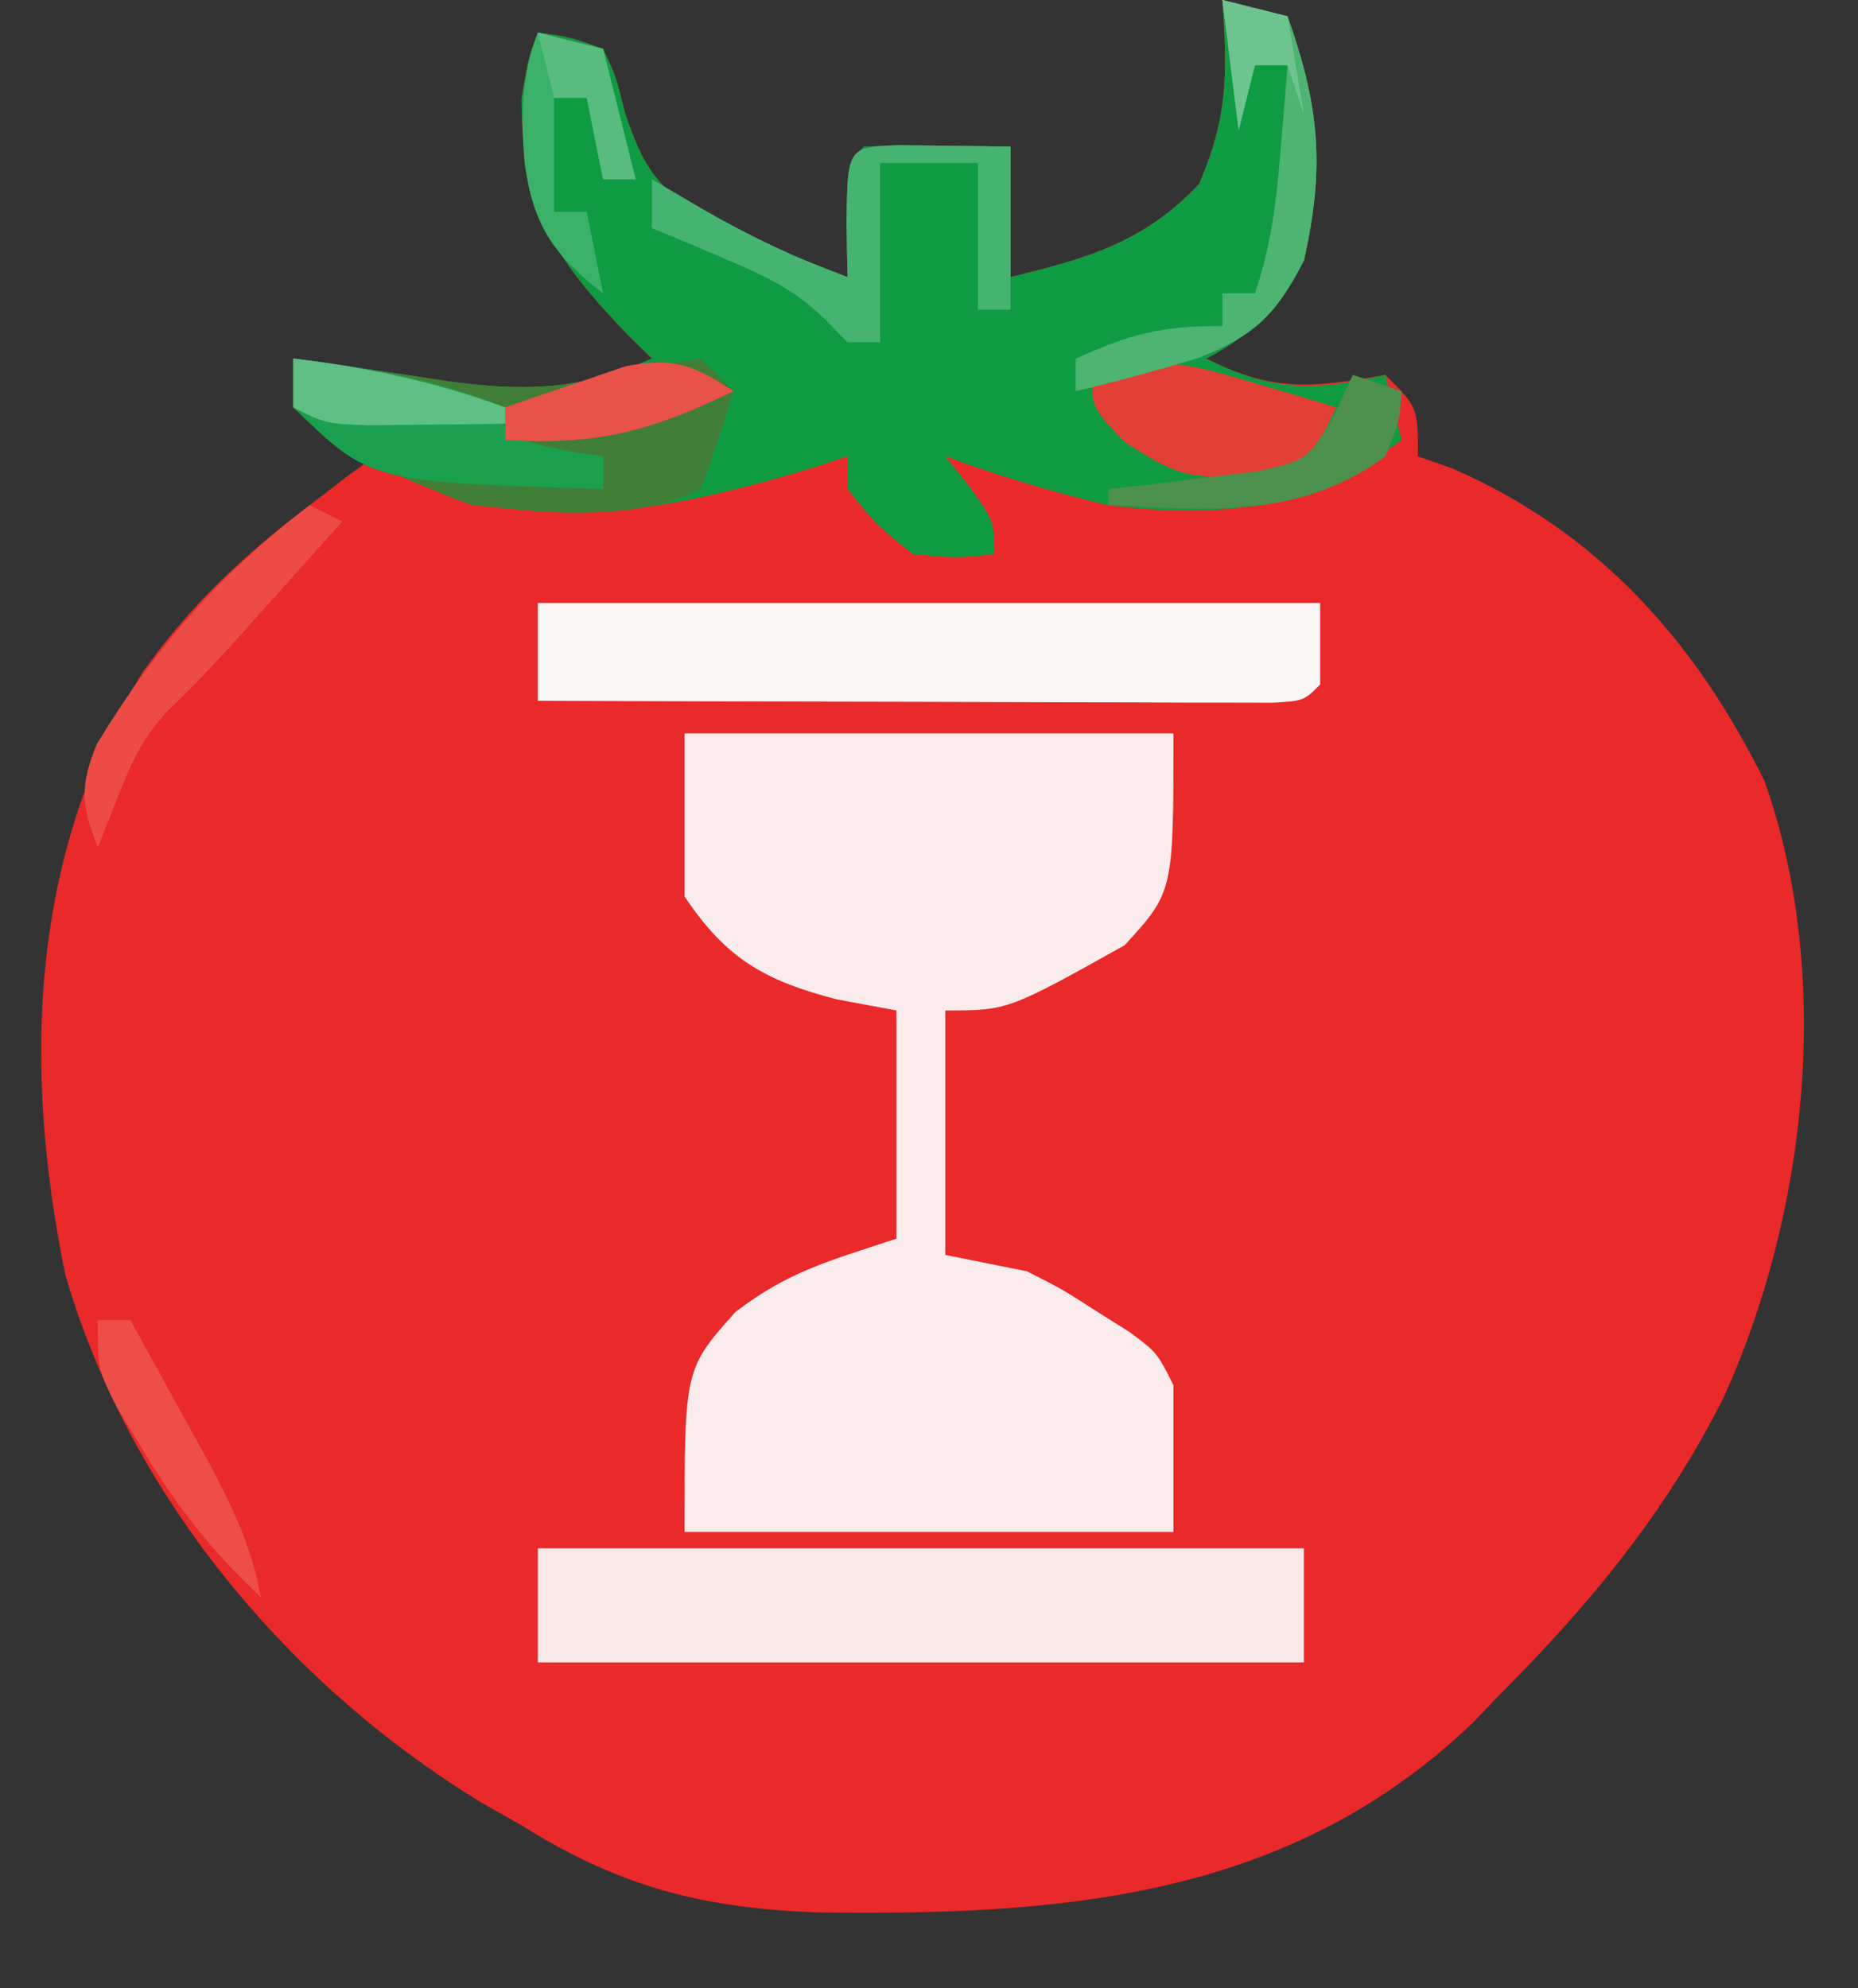
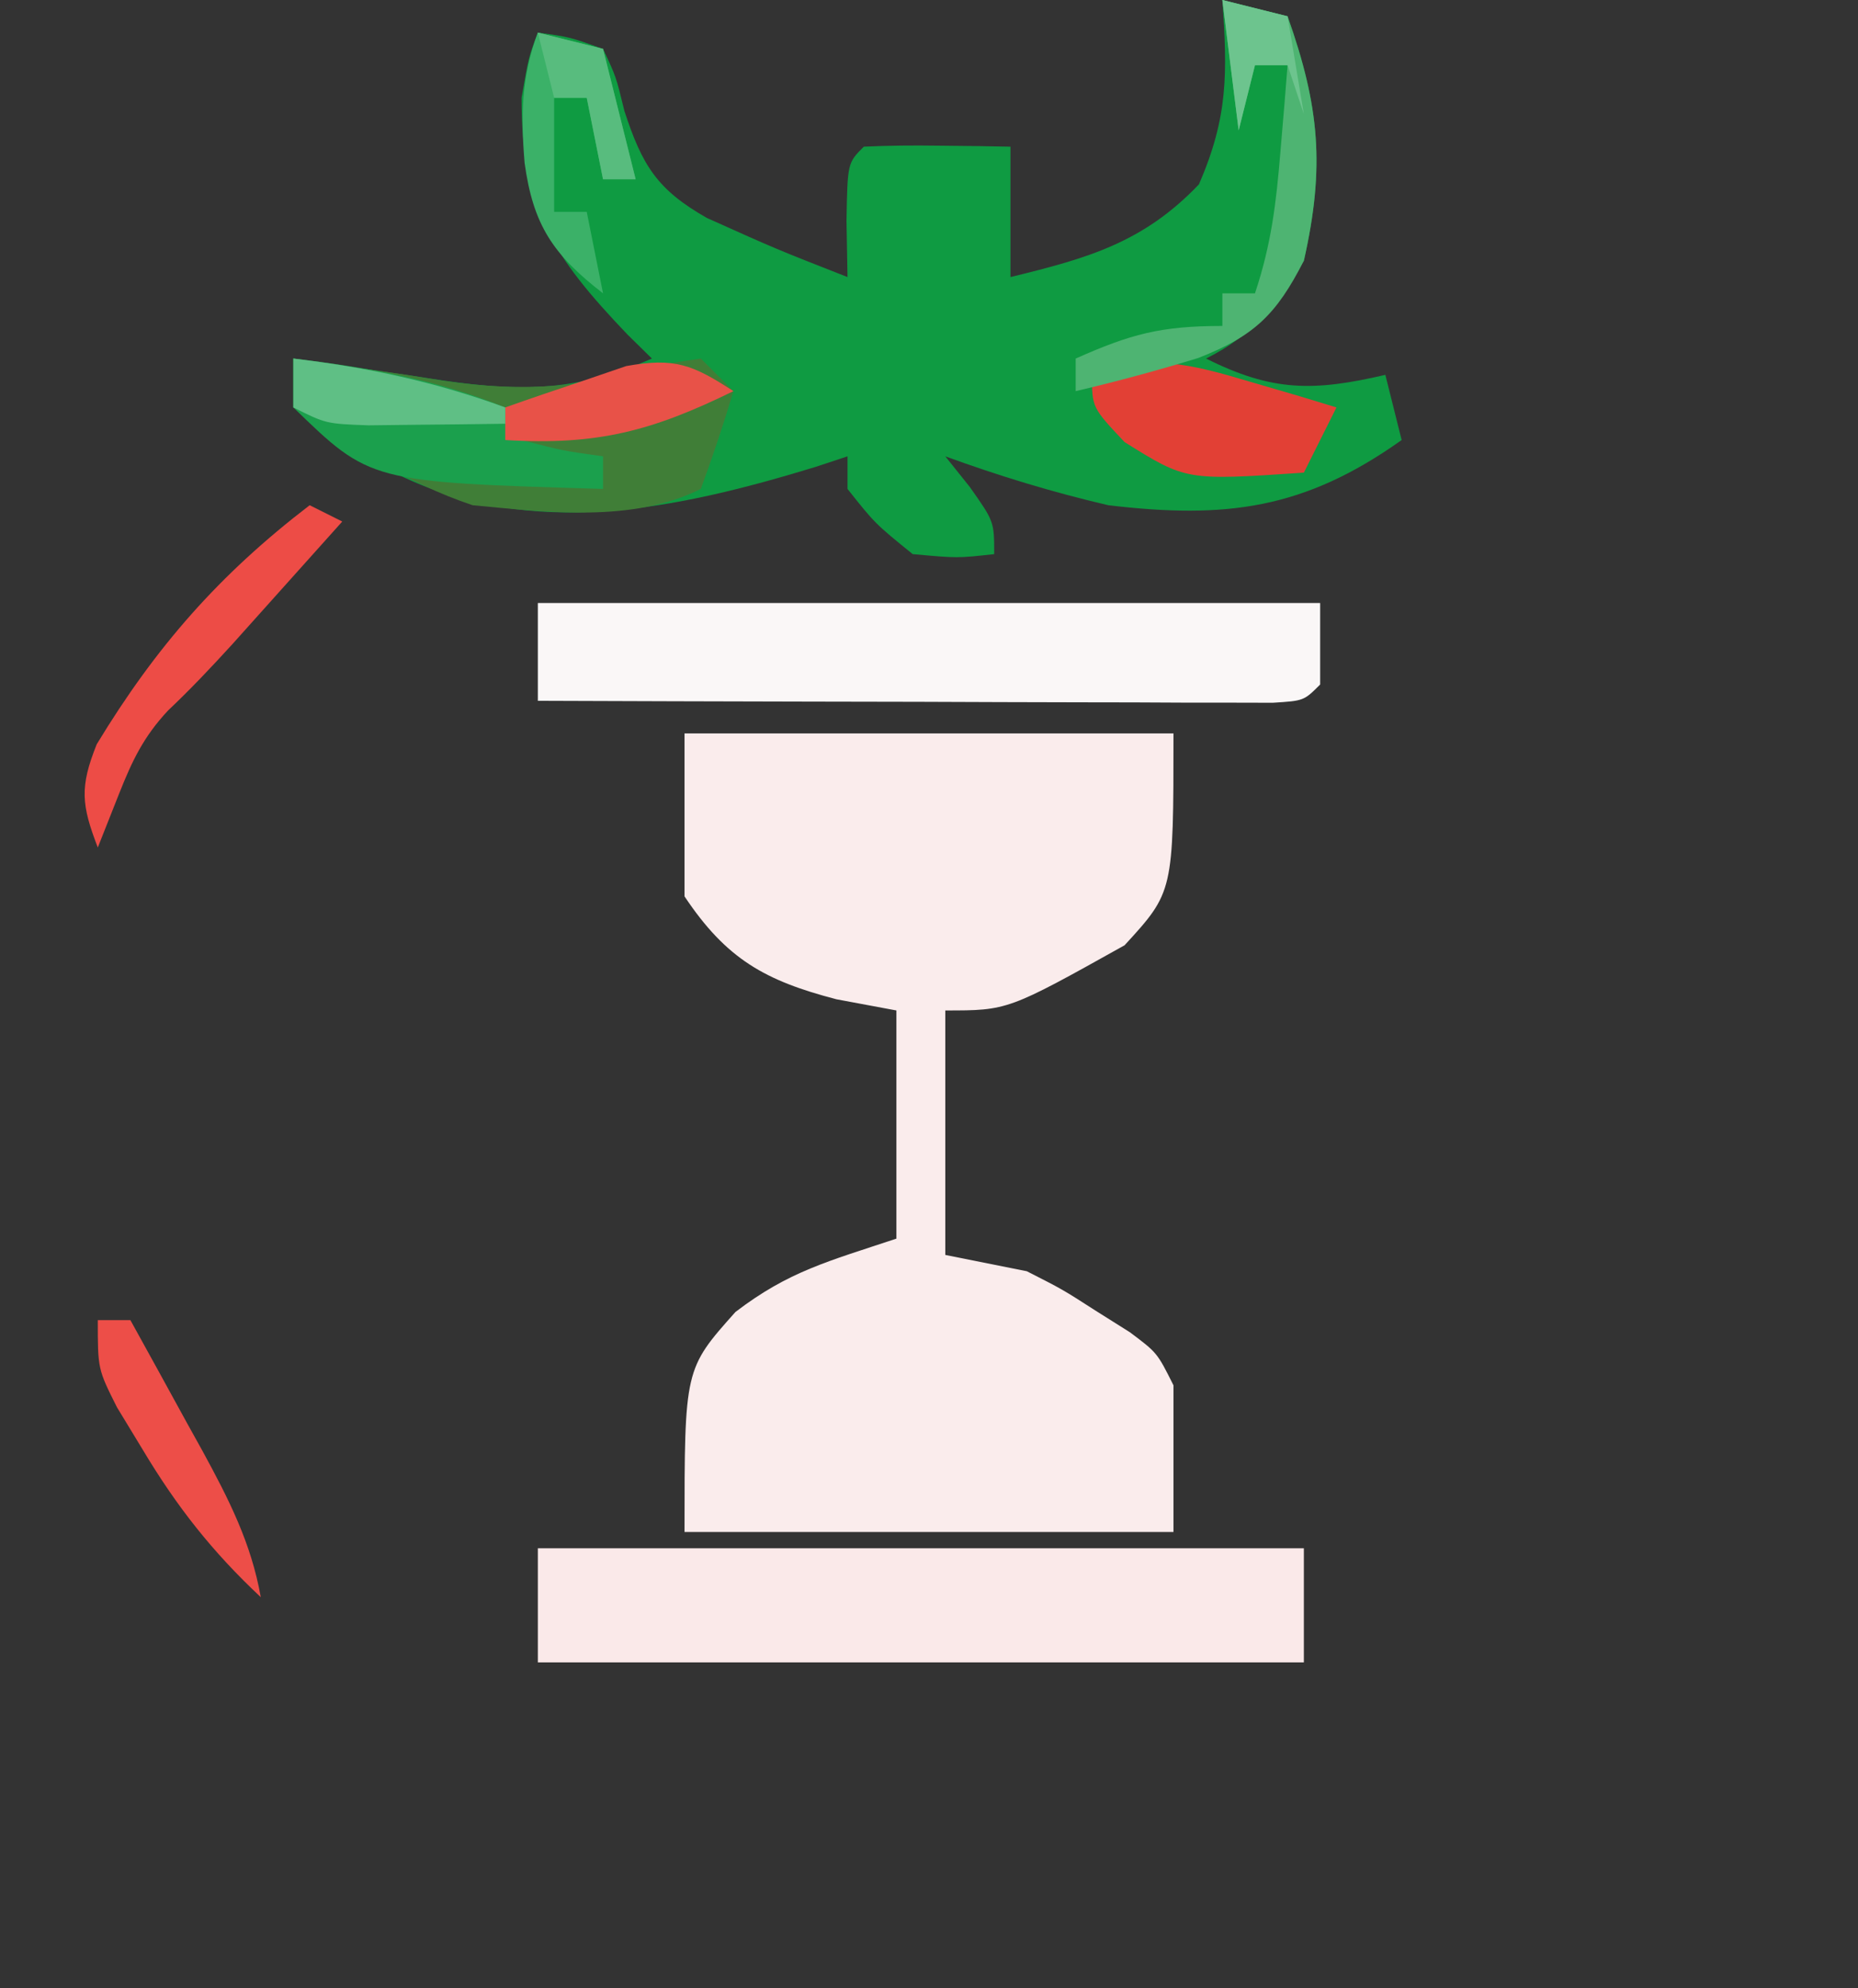
<svg xmlns="http://www.w3.org/2000/svg" version="1.1" width="114" height="122">
  <rect width="100%" height="100%" fill="#333333" stroke="none" />
-   <path d="M0 0 C1.32 0.33 2.64 0.66 4 1 C5.959 6.532 6.302 10.232 5 16 C3.179 18.761 1.958 20.521 -1 22 C3.145 24.073 5.521 23.796 10 23 C12 25 12 25 12 28 C12.701 28.247 13.402 28.495 14.125 28.75 C23.037 32.625 29.027 39.341 33.273 47.945 C37.483 59.85 35.868 74.447 30.781 85.695 C27.22 92.798 22.587 98.393 17 104 C16.447 104.576 15.894 105.152 15.324 105.746 C3.995 116.569 -10.035 117.532 -24.777 117.344 C-31.847 117.092 -36.946 115.795 -43 112 C-44.181 111.331 -44.181 111.331 -45.387 110.648 C-57.354 103.374 -67.065 91.721 -71 78.188 C-73.593 65.476 -73.199 52.453 -66.25 41.25 C-63.335 37.146 -60.001 34.023 -56 31 C-55.196 30.381 -54.391 29.762 -53.562 29.125 C-53.047 28.754 -52.531 28.383 -52 28 C-53.237 27.35 -53.237 27.35 -54.5 26.688 C-55.325 26.131 -56.15 25.574 -57 25 C-57 24.01 -57 23.02 -57 22 C-56.031 22.144 -55.061 22.289 -54.062 22.438 C-53.426 22.525 -52.789 22.613 -52.133 22.703 C-50.667 22.907 -49.204 23.127 -47.742 23.359 C-42.913 24.047 -39.598 24.004 -35 22 C-35.494 21.515 -35.987 21.031 -36.496 20.531 C-41.13 15.683 -43 12.757 -43 6 C-42.562 3.5 -42.562 3.5 -42 2 C-40.082 2.262 -40.082 2.262 -38 3 C-37.199 4.707 -37.199 4.707 -36.688 6.812 C-35.598 10.14 -34.689 11.635 -31.625 13.375 C-27.355 15.293 -27.355 15.293 -23 17 C-23.021 15.866 -23.041 14.731 -23.062 13.562 C-23 10 -23 10 -22 9 C-20.481 8.928 -18.958 8.916 -17.438 8.938 C-16.611 8.947 -15.785 8.956 -14.934 8.965 C-14.296 8.976 -13.657 8.988 -13 9 C-13 11.64 -13 14.28 -13 17 C-8.28 15.85 -4.849 14.891 -1.438 11.312 C0.365 7.159 0.309 4.486 0 0 Z " fill="#EA292A" transform="translate(75,0)" />
  <path d="M0 0 C1.32 0.33 2.64 0.66 4 1 C5.959 6.532 6.302 10.232 5 16 C3.179 18.761 1.958 20.521 -1 22 C3.074 24.037 5.589 24.026 10 23 C10.495 24.98 10.495 24.98 11 27 C5.037 31.24 0.236 31.858 -7 31 C-10.417 30.203 -13.705 29.201 -17 28 C-16.505 28.619 -16.01 29.238 -15.5 29.875 C-14 32 -14 32 -14 34 C-16.25 34.25 -16.25 34.25 -19 34 C-21.312 32.125 -21.312 32.125 -23 30 C-23 29.34 -23 28.68 -23 28 C-23.655 28.217 -24.31 28.433 -24.984 28.656 C-33.394 31.222 -42.326 33.153 -50.562 29.125 C-52.778 27.839 -54.866 26.423 -57 25 C-57 24.01 -57 23.02 -57 22 C-56.031 22.144 -55.061 22.289 -54.062 22.438 C-53.426 22.525 -52.789 22.613 -52.133 22.703 C-50.667 22.907 -49.204 23.127 -47.742 23.359 C-42.913 24.047 -39.598 24.004 -35 22 C-35.494 21.515 -35.987 21.031 -36.496 20.531 C-41.13 15.683 -43 12.757 -43 6 C-42.562 3.5 -42.562 3.5 -42 2 C-40.082 2.262 -40.082 2.262 -38 3 C-37.199 4.707 -37.199 4.707 -36.688 6.812 C-35.598 10.14 -34.689 11.635 -31.625 13.375 C-27.355 15.293 -27.355 15.293 -23 17 C-23.021 15.866 -23.041 14.731 -23.062 13.562 C-23 10 -23 10 -22 9 C-20.481 8.928 -18.958 8.916 -17.438 8.938 C-16.611 8.947 -15.785 8.956 -14.934 8.965 C-14.296 8.976 -13.657 8.988 -13 9 C-13 11.64 -13 14.28 -13 17 C-8.28 15.85 -4.849 14.891 -1.438 11.312 C0.365 7.159 0.309 4.486 0 0 Z " fill="#0F9B42" transform="translate(75,0)" />
  <path d="M0 0 C9.9 0 19.8 0 30 0 C30 9.727 30 9.727 27 13 C19.839 17 19.839 17 16 17 C16 21.95 16 26.9 16 32 C17.65 32.33 19.3 32.66 21 33 C23.203 34.121 23.203 34.121 25.25 35.438 C25.936 35.869 26.622 36.301 27.328 36.746 C29 38 29 38 30 40 C30 42.97 30 45.94 30 49 C20.1 49 10.2 49 0 49 C0 39 0 39 3.125 35.5 C6.399 32.997 8.799 32.4 13 31 C13 26.38 13 21.76 13 17 C11.783 16.773 10.566 16.546 9.312 16.312 C4.954 15.174 2.572 13.858 0 10 C0 6.7 0 3.4 0 0 Z " fill="#FAECEC" transform="translate(42,45)" />
  <path d="M0 0 C15.51 0 31.02 0 47 0 C47 2.31 47 4.62 47 7 C31.49 7 15.98 7 0 7 C0 4.69 0 2.38 0 0 Z " fill="#FAE9E9" transform="translate(33,95)" />
  <path d="M0 0 C15.84 0 31.68 0 48 0 C48 1.65 48 3.3 48 5 C47 6 47 6 45.095 6.12 C44.263 6.118 43.43 6.116 42.572 6.114 C41.631 6.113 40.69 6.113 39.721 6.113 C38.698 6.108 37.675 6.103 36.621 6.098 C35.579 6.096 34.537 6.095 33.464 6.093 C30.122 6.088 26.78 6.075 23.438 6.062 C21.178 6.057 18.918 6.053 16.658 6.049 C11.105 6.038 5.553 6.021 0 6 C0 4.02 0 2.04 0 0 Z " fill="#FAF7F7" transform="translate(33,37)" />
  <path d="M0 0 C0.969 0.144 1.939 0.289 2.938 0.438 C3.578 0.525 4.219 0.613 4.879 0.703 C6.306 0.903 7.731 1.122 9.152 1.359 C14.264 2.114 18.193 1.756 23.152 0.277 C24.067 0.14 24.067 0.14 25 0 C25.66 0.66 26.32 1.32 27 2 C26.398 4.02 25.727 6.021 25 8 C20.812 10.094 15.559 9.428 11 9 C6.885 7.624 3.59 5.393 0 3 C0 2.01 0 1.02 0 0 Z " fill="#407E37" transform="translate(18,22)" />
  <path d="M0 0 C4.556 0.547 8.733 1.273 13 3 C13.33 3.66 13.66 4.32 14 5 C16.527 5.656 16.527 5.656 19 6 C19 6.66 19 7.32 19 8 C4.711 7.576 4.711 7.576 0 3 C0 2.01 0 1.02 0 0 Z " fill="#1BA04D" transform="translate(18,22)" />
  <path d="M0 0 C1.477 0.431 1.477 0.431 2.984 0.871 C3.732 1.099 4.48 1.327 5.25 1.562 C4.59 2.882 3.93 4.202 3.25 5.562 C-3.967 6.052 -3.967 6.052 -7.75 3.688 C-9.75 1.562 -9.75 1.562 -9.75 -0.438 C-6.091 -1.753 -3.67 -1.092 0 0 Z " fill="#E24035" transform="translate(76.75,23.438)" />
-   <path d="M0 0 C3.467 0.049 3.467 0.049 6.934 0.098 C6.934 3.398 6.934 6.698 6.934 10.098 C6.274 10.098 5.614 10.098 4.934 10.098 C4.934 7.128 4.934 4.158 4.934 1.098 C2.954 1.098 0.974 1.098 -1.066 1.098 C-1.066 4.728 -1.066 8.358 -1.066 12.098 C-1.726 12.098 -2.386 12.098 -3.066 12.098 C-3.506 11.648 -3.946 11.198 -4.398 10.734 C-6.37 8.8 -8.216 7.977 -10.754 6.91 C-11.562 6.566 -12.37 6.222 -13.203 5.867 C-13.818 5.613 -14.433 5.359 -15.066 5.098 C-15.066 4.108 -15.066 3.118 -15.066 2.098 C-14.015 2.716 -12.963 3.335 -11.879 3.973 C-9.016 5.613 -6.174 6.968 -3.066 8.098 C-3.087 6.963 -3.108 5.829 -3.129 4.66 C-3.05 0.144 -3.05 0.144 0 0 Z " fill="#46B470" transform="translate(55.066,8.902)" />
  <path d="M0 0 C1.32 0.33 2.64 0.66 4 1 C5.959 6.532 6.302 10.232 5 16 C3.317 19.292 1.959 20.627 -1.488 21.969 C-3.979 22.73 -6.465 23.405 -9 24 C-9 23.34 -9 22.68 -9 22 C-5.629 20.502 -3.796 20 0 20 C0 19.34 0 18.68 0 18 C0.66 18 1.32 18 2 18 C3.003 14.992 3.303 12.462 3.562 9.312 C3.646 8.319 3.73 7.325 3.816 6.301 C3.877 5.542 3.938 4.782 4 4 C3.34 4 2.68 4 2 4 C1.67 5.32 1.34 6.64 1 8 C0.67 5.36 0.34 2.72 0 0 Z " fill="#4EB472" transform="translate(75,0)" />
  <path d="M0 0 C0.66 0.33 1.32 0.66 2 1 C0.564 2.605 -0.874 4.209 -2.312 5.812 C-3.113 6.706 -3.914 7.599 -4.738 8.52 C-6.013 9.917 -7.312 11.295 -8.688 12.594 C-10.186 14.199 -10.881 15.653 -11.688 17.688 C-12.121 18.781 -12.554 19.874 -13 21 C-14.002 18.391 -14.122 17.305 -13.066 14.668 C-9.439 8.685 -5.556 4.259 0 0 Z " fill="#ED4C46" transform="translate(19,31)" />
  <path d="M0 0 C1.98 0.495 1.98 0.495 4 1 C4.66 3.64 5.32 6.28 6 9 C5.34 9 4.68 9 4 9 C3.67 7.35 3.34 5.7 3 4 C2.34 4 1.68 4 1 4 C1 6.31 1 8.62 1 11 C1.66 11 2.32 11 3 11 C3.33 12.65 3.66 14.3 4 16 C0.914 13.611 -0.288 11.796 -0.812 8 C-1.048 5.135 -1.025 2.732 0 0 Z " fill="#3BB168" transform="translate(33,2)" />
-   <path d="M0 0 C0.99 0.33 1.98 0.66 3 1 C2.875 2.812 2.875 2.812 2 5 C-3.246 8.866 -8.786 8.299 -15 8 C-15 7.67 -15 7.34 -15 7 C-13.753 6.87 -13.753 6.87 -12.48 6.738 C-10.85 6.528 -10.85 6.528 -9.188 6.312 C-8.109 6.185 -7.03 6.057 -5.918 5.926 C-2.793 5.251 -2.793 5.251 -1.113 2.418 C-0.746 1.62 -0.379 0.822 0 0 Z " fill="#4E904D" transform="translate(83,23)" />
  <path d="M0 0 C-4.97 2.434 -8.346 3.346 -14 3 C-14 2.34 -14 1.68 -14 1 C-12.423 0.44 -10.838 -0.097 -9.25 -0.625 C-7.927 -1.077 -7.927 -1.077 -6.578 -1.539 C-3.59 -2.073 -2.501 -1.624 0 0 Z " fill="#E85248" transform="translate(45,24)" />
  <path d="M0 0 C0.66 0 1.32 0 2 0 C3.151 2.08 4.296 4.164 5.438 6.25 C5.763 6.837 6.088 7.423 6.424 8.027 C8.029 10.973 9.416 13.679 10 17 C7.024 14.212 4.84 11.436 2.75 7.938 C1.969 6.652 1.969 6.652 1.172 5.34 C0 3 0 3 0 0 Z " fill="#ED4E48" transform="translate(6,81)" />
  <path d="M0 0 C4.571 0.549 8.674 1.417 13 3 C13 3.33 13 3.66 13 4 C11.208 4.027 9.417 4.046 7.625 4.062 C6.627 4.074 5.63 4.086 4.602 4.098 C2 4 2 4 0 3 C0 2.01 0 1.02 0 0 Z " fill="#5FBF85" transform="translate(18,22)" />
  <path d="M0 0 C1.32 0.33 2.64 0.66 4 1 C4.66 3.64 5.32 6.28 6 9 C5.34 9 4.68 9 4 9 C3.67 7.35 3.34 5.7 3 4 C2.34 4 1.68 4 1 4 C0.67 2.68 0.34 1.36 0 0 Z " fill="#58BC7E" transform="translate(33,2)" />
  <path d="M0 0 C1.32 0.33 2.64 0.66 4 1 C4.33 2.98 4.66 4.96 5 7 C4.67 6.01 4.34 5.02 4 4 C3.34 4 2.68 4 2 4 C1.67 5.32 1.34 6.64 1 8 C0.67 5.36 0.34 2.72 0 0 Z " fill="#6DC48E" transform="translate(75,0)" />
</svg>